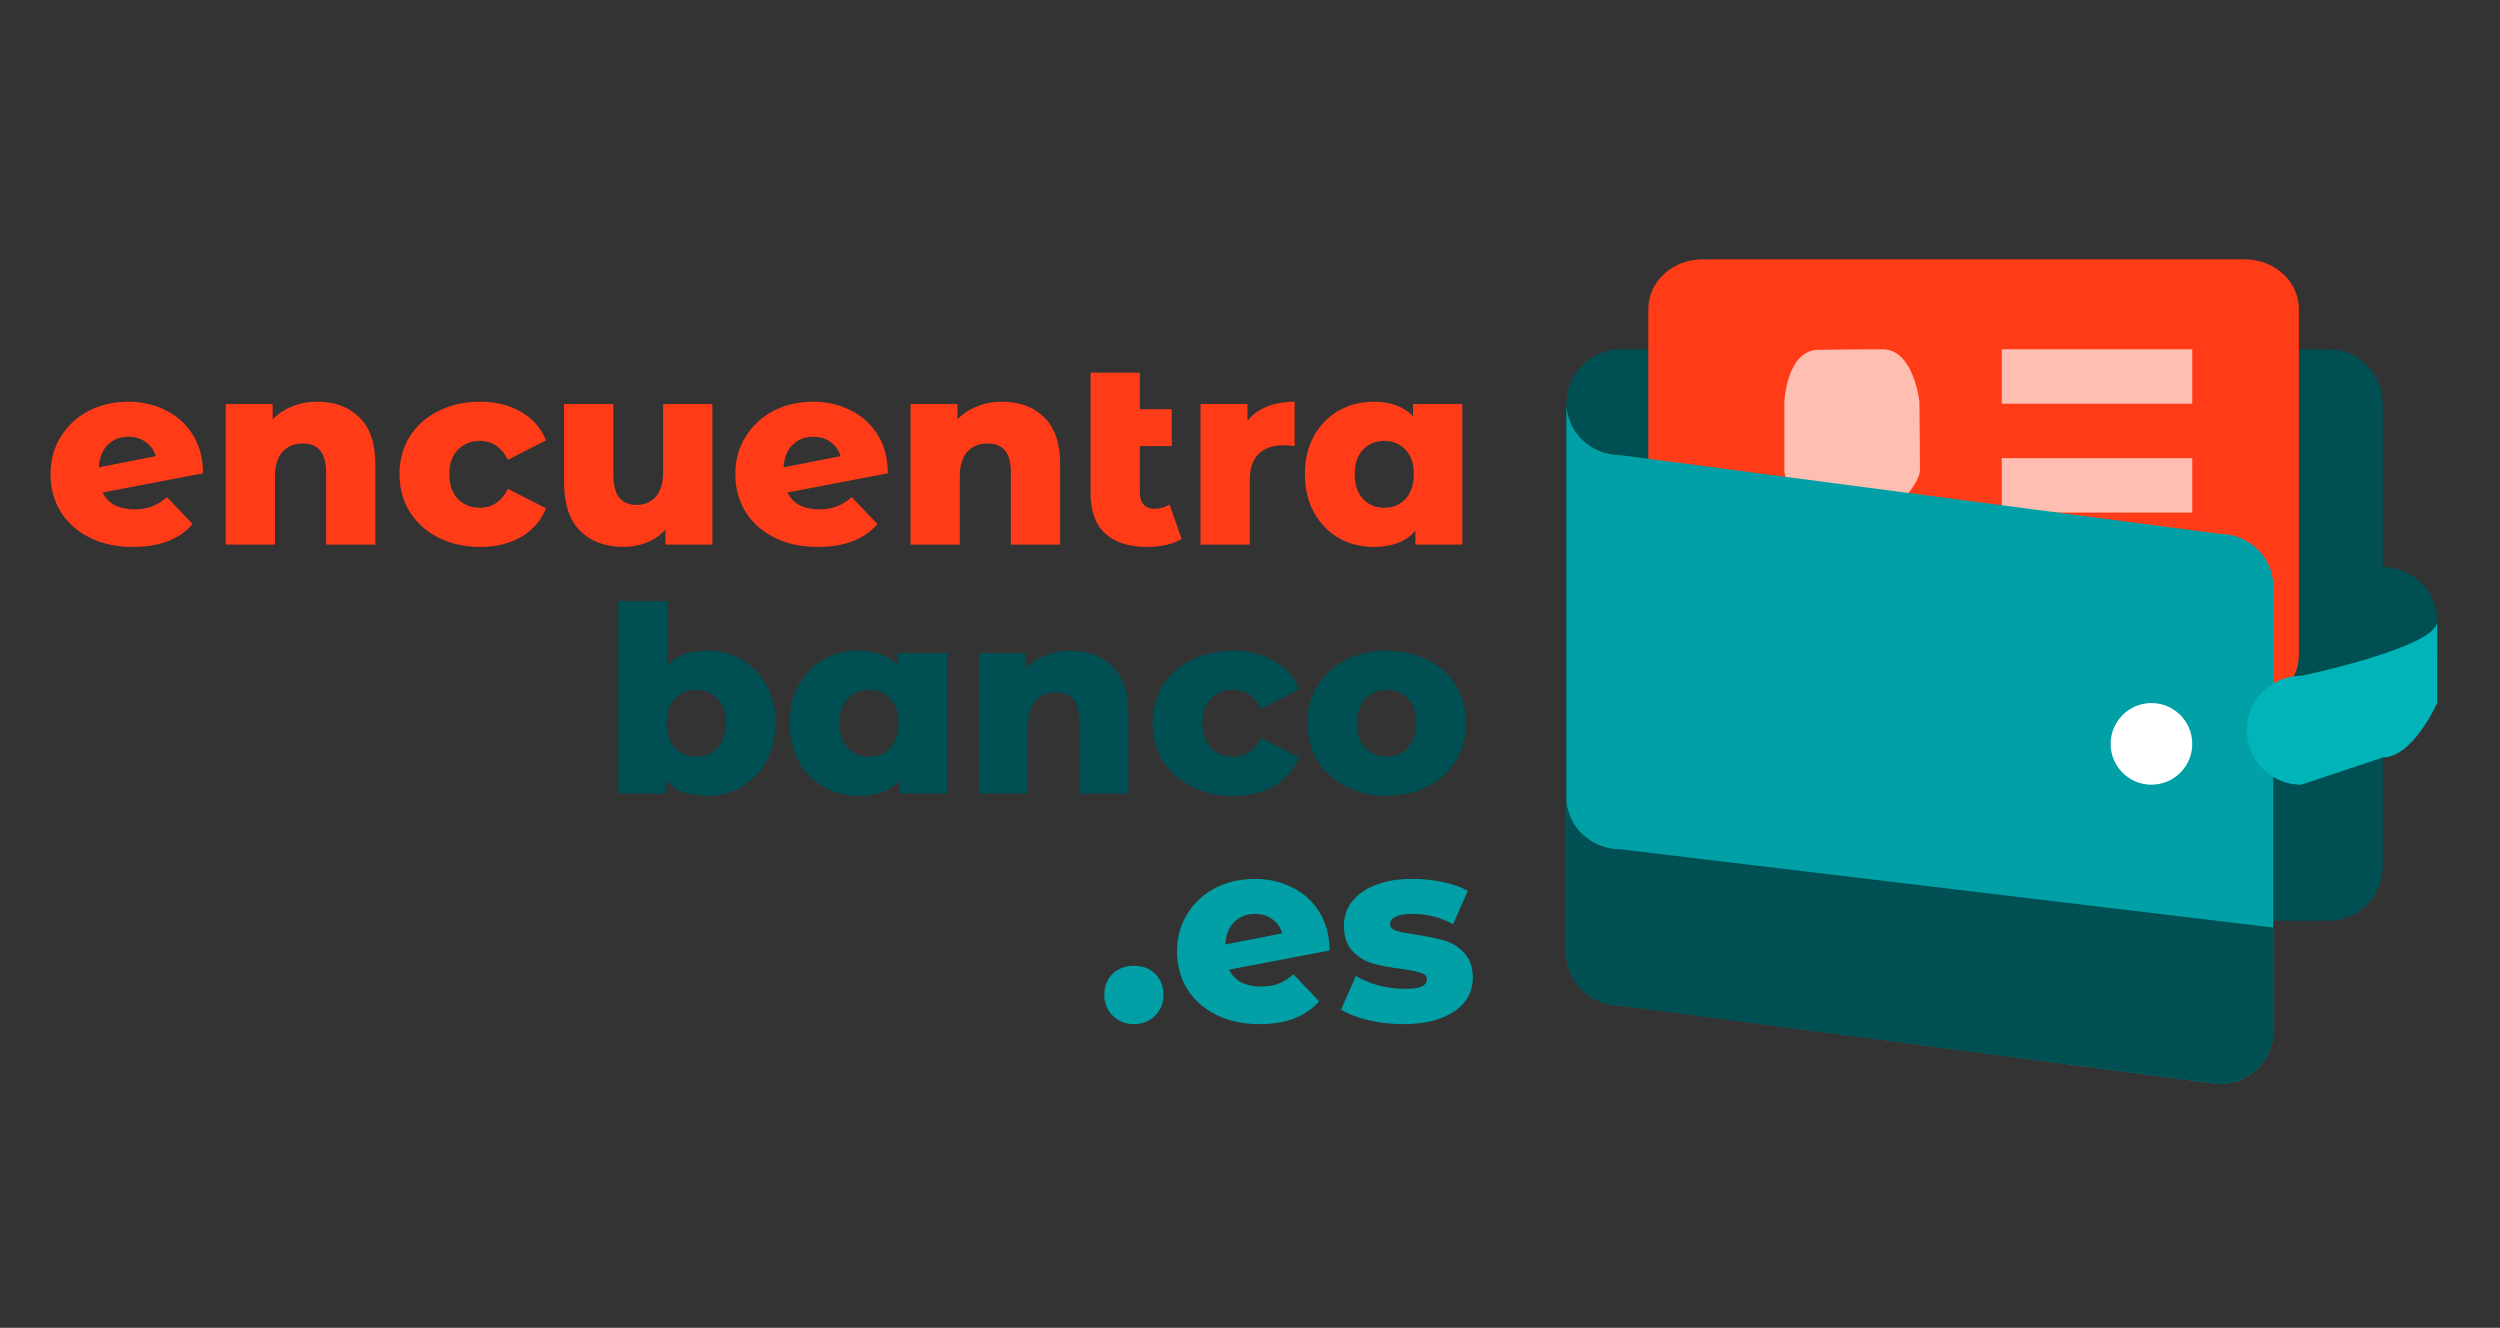
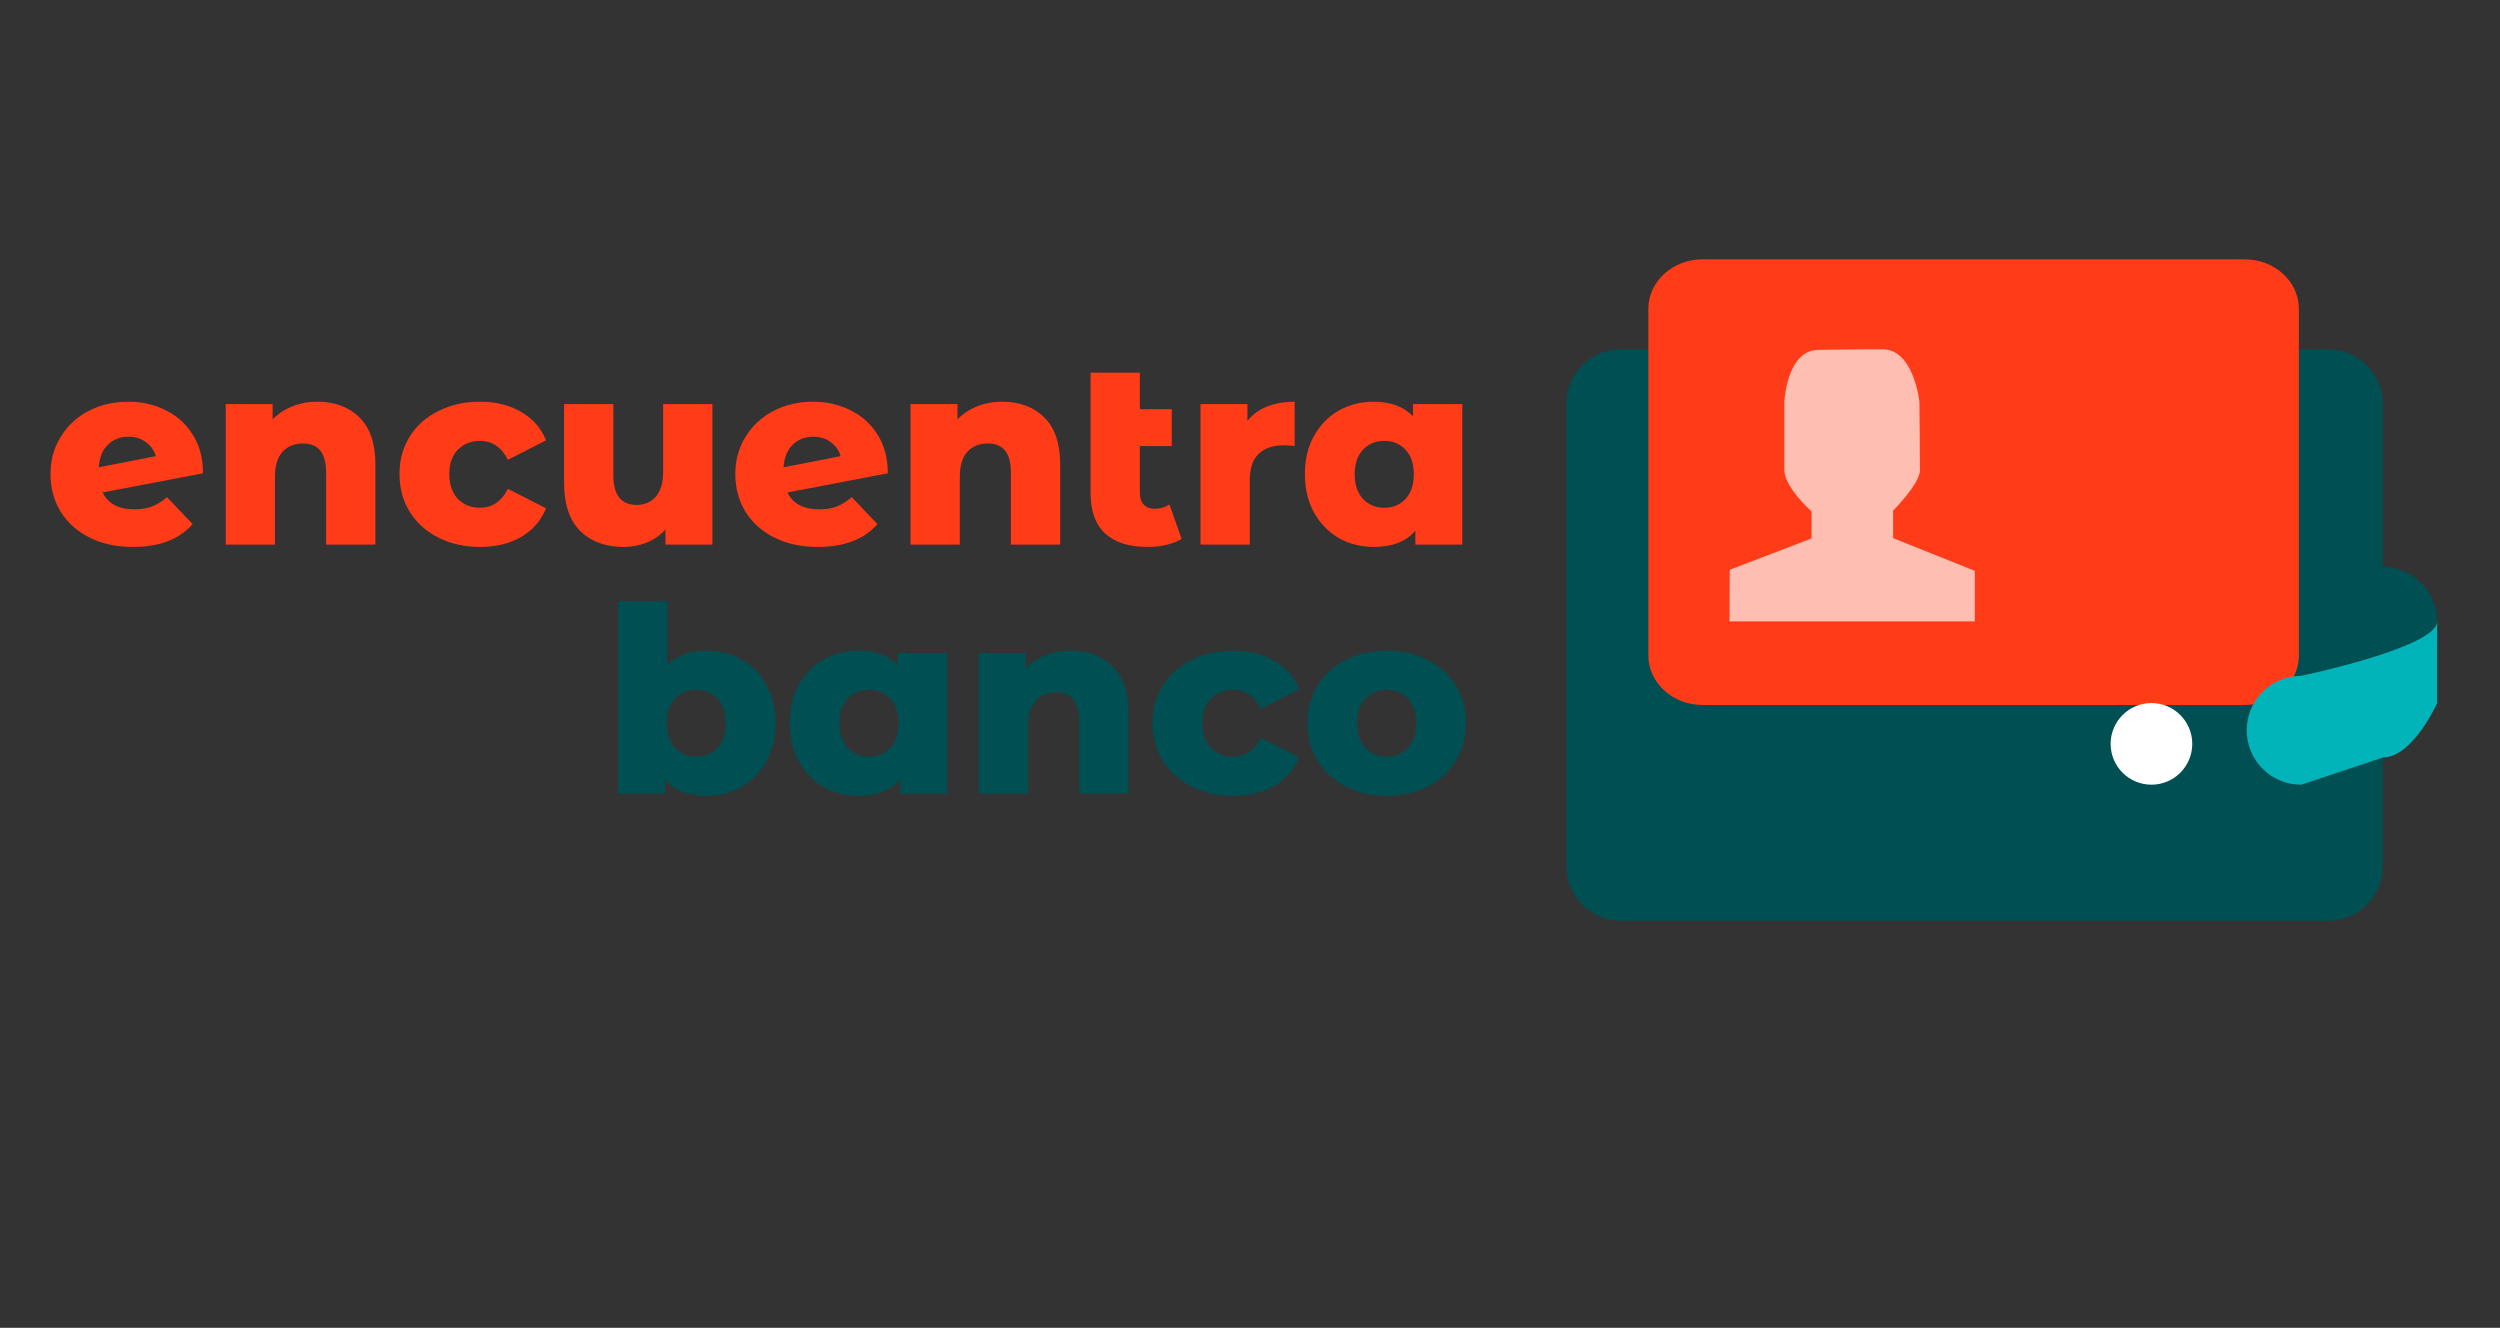
<svg xmlns="http://www.w3.org/2000/svg" width="482" height="256" viewBox="0 0 482 256" fill="none">
  <rect x="0" y="0" width="482" height="256" fill="#333333" stroke="none" />
  <path d="M25.939 98.2C27.239 98.2 28.355 98.017 29.289 97.65C30.255 97.283 31.222 96.683 32.189 95.85L37.139 101.05C34.572 103.983 30.739 105.45 25.639 105.45C22.472 105.45 19.689 104.85 17.289 103.65C14.889 102.45 13.022 100.783 11.689 98.65C10.389 96.517 9.739 94.1 9.739 91.4C9.739 88.733 10.389 86.35 11.689 84.25C12.989 82.117 14.772 80.45 17.039 79.25C19.339 78.05 21.905 77.45 24.739 77.45C27.372 77.45 29.772 78 31.939 79.1C34.139 80.167 35.889 81.75 37.189 83.85C38.489 85.917 39.139 88.383 39.139 91.25L19.789 94.95C20.822 97.117 22.872 98.2 25.939 98.2ZM24.789 84.2C23.155 84.2 21.822 84.717 20.789 85.75C19.755 86.75 19.172 88.2 19.039 90.1L30.039 87.95C29.705 86.817 29.072 85.917 28.139 85.25C27.205 84.55 26.089 84.2 24.789 84.2ZM61.169 77.45C64.535 77.45 67.235 78.45 69.269 80.45C71.335 82.45 72.369 85.467 72.369 89.5V105H62.869V91.05C62.869 87.35 61.385 85.5 58.419 85.5C56.785 85.5 55.469 86.033 54.469 87.1C53.502 88.167 53.019 89.767 53.019 91.9V105H43.519V77.9H52.569V80.85C53.635 79.75 54.902 78.917 56.369 78.35C57.835 77.75 59.435 77.45 61.169 77.45ZM92.574 105.45C89.574 105.45 86.891 104.85 84.524 103.65C82.157 102.45 80.307 100.783 78.974 98.65C77.674 96.517 77.024 94.1 77.024 91.4C77.024 88.7 77.674 86.3 78.974 84.2C80.307 82.067 82.157 80.417 84.524 79.25C86.891 78.05 89.574 77.45 92.574 77.45C95.641 77.45 98.29 78.117 100.524 79.45C102.757 80.75 104.34 82.567 105.274 84.9L97.924 88.65C96.691 86.217 94.891 85 92.524 85C90.824 85 89.407 85.567 88.274 86.7C87.174 87.833 86.624 89.4 86.624 91.4C86.624 93.433 87.174 95.033 88.274 96.2C89.407 97.333 90.824 97.9 92.524 97.9C94.891 97.9 96.691 96.683 97.924 94.25L105.274 98C104.34 100.333 102.757 102.167 100.524 103.5C98.29 104.8 95.641 105.45 92.574 105.45ZM137.351 77.9V105H128.301V102.1C127.301 103.2 126.101 104.033 124.701 104.6C123.301 105.167 121.817 105.45 120.251 105.45C116.751 105.45 113.951 104.417 111.851 102.35C109.784 100.283 108.751 97.183 108.751 93.05V77.9H118.251V91.5C118.251 93.533 118.634 95.017 119.401 95.95C120.167 96.883 121.284 97.35 122.751 97.35C124.251 97.35 125.467 96.833 126.401 95.8C127.367 94.733 127.851 93.117 127.851 90.95V77.9H137.351ZM157.97 98.2C159.27 98.2 160.387 98.017 161.32 97.65C162.287 97.283 163.253 96.683 164.22 95.85L169.17 101.05C166.603 103.983 162.77 105.45 157.67 105.45C154.503 105.45 151.72 104.85 149.32 103.65C146.92 102.45 145.053 100.783 143.72 98.65C142.42 96.517 141.77 94.1 141.77 91.4C141.77 88.733 142.42 86.35 143.72 84.25C145.02 82.117 146.803 80.45 149.07 79.25C151.37 78.05 153.937 77.45 156.77 77.45C159.403 77.45 161.803 78 163.97 79.1C166.17 80.167 167.92 81.75 169.22 83.85C170.52 85.917 171.17 88.383 171.17 91.25L151.82 94.95C152.853 97.117 154.903 98.2 157.97 98.2ZM156.82 84.2C155.187 84.2 153.853 84.717 152.82 85.75C151.787 86.75 151.203 88.2 151.07 90.1L162.07 87.95C161.737 86.817 161.103 85.917 160.17 85.25C159.237 84.55 158.12 84.2 156.82 84.2ZM193.2 77.45C196.567 77.45 199.267 78.45 201.3 80.45C203.367 82.45 204.4 85.467 204.4 89.5V105H194.9V91.05C194.9 87.35 193.417 85.5 190.45 85.5C188.817 85.5 187.5 86.033 186.5 87.1C185.533 88.167 185.05 89.767 185.05 91.9V105H175.55V77.9H184.6V80.85C185.667 79.75 186.933 78.917 188.4 78.35C189.867 77.75 191.467 77.45 193.2 77.45ZM227.814 103.9C227.014 104.4 226.031 104.783 224.864 105.05C223.731 105.317 222.514 105.45 221.214 105.45C217.681 105.45 214.964 104.583 213.064 102.85C211.198 101.117 210.264 98.533 210.264 95.1V71.85H219.764V78.9H225.914V86H219.764V95C219.764 96 220.014 96.767 220.514 97.3C221.014 97.833 221.698 98.1 222.564 98.1C223.664 98.1 224.631 97.817 225.464 97.25L227.814 103.9ZM240.508 81.15C241.475 79.917 242.725 79 244.258 78.4C245.825 77.767 247.608 77.45 249.608 77.45V86C248.742 85.9 248.025 85.85 247.458 85.85C245.425 85.85 243.825 86.4 242.658 87.5C241.525 88.6 240.958 90.283 240.958 92.55V105H231.458V77.9H240.508V81.15ZM281.934 77.9V105H272.884V102.3C271.118 104.4 268.451 105.45 264.884 105.45C262.418 105.45 260.168 104.883 258.134 103.75C256.134 102.583 254.534 100.933 253.334 98.8C252.168 96.667 251.584 94.2 251.584 91.4C251.584 88.6 252.168 86.15 253.334 84.05C254.534 81.917 256.134 80.283 258.134 79.15C260.168 78.017 262.418 77.45 264.884 77.45C268.084 77.45 270.601 78.383 272.434 80.25V77.9H281.934ZM266.884 97.9C268.551 97.9 269.918 97.333 270.984 96.2C272.051 95.033 272.584 93.433 272.584 91.4C272.584 89.4 272.051 87.833 270.984 86.7C269.918 85.567 268.551 85 266.884 85C265.218 85 263.851 85.567 262.784 86.7C261.718 87.833 261.184 89.4 261.184 91.4C261.184 93.433 261.718 95.033 262.784 96.2C263.851 97.333 265.218 97.9 266.884 97.9Z" fill="#FF3B18" />
  <path d="M136.229 125.45C138.696 125.45 140.929 126.017 142.929 127.15C144.962 128.283 146.562 129.917 147.729 132.05C148.929 134.15 149.529 136.6 149.529 139.4C149.529 142.2 148.929 144.667 147.729 146.8C146.562 148.933 144.962 150.583 142.929 151.75C140.929 152.883 138.696 153.45 136.229 153.45C132.662 153.45 129.996 152.4 128.229 150.3V153H119.179V115.9H128.679V128.25C130.512 126.383 133.029 125.45 136.229 125.45ZM134.229 145.9C135.896 145.9 137.262 145.333 138.329 144.2C139.396 143.033 139.929 141.433 139.929 139.4C139.929 137.4 139.396 135.833 138.329 134.7C137.262 133.567 135.896 133 134.229 133C132.562 133 131.196 133.567 130.129 134.7C129.062 135.833 128.529 137.4 128.529 139.4C128.529 141.433 129.062 143.033 130.129 144.2C131.196 145.333 132.562 145.9 134.229 145.9ZM182.595 125.9V153H173.545V150.3C171.778 152.4 169.111 153.45 165.545 153.45C163.078 153.45 160.828 152.883 158.795 151.75C156.795 150.583 155.195 148.933 153.995 146.8C152.828 144.667 152.245 142.2 152.245 139.4C152.245 136.6 152.828 134.15 153.995 132.05C155.195 129.917 156.795 128.283 158.795 127.15C160.828 126.017 163.078 125.45 165.545 125.45C168.745 125.45 171.261 126.383 173.095 128.25V125.9H182.595ZM167.545 145.9C169.211 145.9 170.578 145.333 171.645 144.2C172.711 143.033 173.245 141.433 173.245 139.4C173.245 137.4 172.711 135.833 171.645 134.7C170.578 133.567 169.211 133 167.545 133C165.878 133 164.511 133.567 163.445 134.7C162.378 135.833 161.845 137.4 161.845 139.4C161.845 141.433 162.378 143.033 163.445 144.2C164.511 145.333 165.878 145.9 167.545 145.9ZM206.36 125.45C209.727 125.45 212.427 126.45 214.46 128.45C216.527 130.45 217.56 133.467 217.56 137.5V153H208.06V139.05C208.06 135.35 206.577 133.5 203.61 133.5C201.977 133.5 200.66 134.033 199.66 135.1C198.693 136.167 198.21 137.767 198.21 139.9V153H188.71V125.9H197.76V128.85C198.827 127.75 200.093 126.917 201.56 126.35C203.027 125.75 204.627 125.45 206.36 125.45ZM237.765 153.45C234.765 153.45 232.082 152.85 229.715 151.65C227.349 150.45 225.499 148.783 224.165 146.65C222.865 144.517 222.215 142.1 222.215 139.4C222.215 136.7 222.865 134.3 224.165 132.2C225.499 130.067 227.349 128.417 229.715 127.25C232.082 126.05 234.765 125.45 237.765 125.45C240.832 125.45 243.482 126.117 245.715 127.45C247.949 128.75 249.532 130.567 250.465 132.9L243.115 136.65C241.882 134.217 240.082 133 237.715 133C236.015 133 234.599 133.567 233.465 134.7C232.365 135.833 231.815 137.4 231.815 139.4C231.815 141.433 232.365 143.033 233.465 144.2C234.599 145.333 236.015 145.9 237.715 145.9C240.082 145.9 241.882 144.683 243.115 142.25L250.465 146C249.532 148.333 247.949 150.167 245.715 151.5C243.482 152.8 240.832 153.45 237.765 153.45ZM267.349 153.45C264.449 153.45 261.833 152.85 259.499 151.65C257.166 150.45 255.333 148.783 253.999 146.65C252.699 144.517 252.049 142.1 252.049 139.4C252.049 136.733 252.699 134.333 253.999 132.2C255.333 130.067 257.149 128.417 259.449 127.25C261.783 126.05 264.416 125.45 267.349 125.45C270.283 125.45 272.916 126.05 275.249 127.25C277.583 128.417 279.399 130.067 280.699 132.2C281.999 134.3 282.649 136.7 282.649 139.4C282.649 142.1 281.999 144.517 280.699 146.65C279.399 148.783 277.583 150.45 275.249 151.65C272.916 152.85 270.283 153.45 267.349 153.45ZM267.349 145.9C269.016 145.9 270.383 145.333 271.449 144.2C272.516 143.033 273.049 141.433 273.049 139.4C273.049 137.4 272.516 135.833 271.449 134.7C270.383 133.567 269.016 133 267.349 133C265.683 133 264.316 133.567 263.249 134.7C262.183 135.833 261.649 137.4 261.649 139.4C261.649 141.433 262.183 143.033 263.249 144.2C264.316 145.333 265.683 145.9 267.349 145.9Z" fill="#004F52" />
-   <path d="M218.613 197.45C217.013 197.45 215.663 196.917 214.563 195.85C213.463 194.783 212.913 193.433 212.913 191.8C212.913 190.133 213.446 188.783 214.513 187.75C215.613 186.717 216.979 186.2 218.613 186.2C220.279 186.2 221.646 186.717 222.713 187.75C223.779 188.783 224.313 190.133 224.313 191.8C224.313 193.433 223.763 194.783 222.663 195.85C221.596 196.917 220.246 197.45 218.613 197.45ZM243.126 190.2C244.426 190.2 245.543 190.017 246.476 189.65C247.443 189.283 248.41 188.683 249.376 187.85L254.326 193.05C251.76 195.983 247.926 197.45 242.826 197.45C239.66 197.45 236.876 196.85 234.476 195.65C232.076 194.45 230.21 192.783 228.876 190.65C227.576 188.517 226.926 186.1 226.926 183.4C226.926 180.733 227.576 178.35 228.876 176.25C230.176 174.117 231.96 172.45 234.226 171.25C236.526 170.05 239.093 169.45 241.926 169.45C244.56 169.45 246.96 170 249.126 171.1C251.326 172.167 253.076 173.75 254.376 175.85C255.676 177.917 256.326 180.383 256.326 183.25L236.976 186.95C238.01 189.117 240.06 190.2 243.126 190.2ZM241.976 176.2C240.343 176.2 239.01 176.717 237.976 177.75C236.943 178.75 236.36 180.2 236.226 182.1L247.226 179.95C246.893 178.817 246.26 177.917 245.326 177.25C244.393 176.55 243.276 176.2 241.976 176.2ZM270.556 197.45C268.29 197.45 266.056 197.2 263.856 196.7C261.656 196.167 259.89 195.483 258.556 194.65L261.406 188.15C262.64 188.917 264.106 189.533 265.806 190C267.506 190.433 269.19 190.65 270.856 190.65C272.39 190.65 273.473 190.5 274.106 190.2C274.773 189.867 275.106 189.4 275.106 188.8C275.106 188.2 274.706 187.783 273.906 187.55C273.14 187.283 271.906 187.033 270.206 186.8C268.04 186.533 266.19 186.183 264.656 185.75C263.156 185.317 261.856 184.517 260.756 183.35C259.656 182.183 259.106 180.55 259.106 178.45C259.106 176.717 259.623 175.183 260.656 173.85C261.69 172.483 263.19 171.417 265.156 170.65C267.156 169.85 269.54 169.45 272.306 169.45C274.273 169.45 276.223 169.65 278.156 170.05C280.09 170.45 281.706 171.017 283.006 171.75L280.156 178.2C277.756 176.867 275.156 176.2 272.356 176.2C270.856 176.2 269.756 176.383 269.056 176.75C268.356 177.083 268.006 177.533 268.006 178.1C268.006 178.733 268.39 179.183 269.156 179.45C269.923 179.683 271.19 179.933 272.956 180.2C275.19 180.533 277.04 180.917 278.506 181.35C279.973 181.783 281.24 182.583 282.306 183.75C283.406 184.883 283.956 186.483 283.956 188.55C283.956 190.25 283.44 191.783 282.406 193.15C281.373 194.483 279.84 195.533 277.806 196.3C275.806 197.067 273.39 197.45 270.556 197.45Z" fill="#00A0A6" />
  <path d="M459.395 109.316V77.838C459.395 72.045 454.695 67.345 448.902 67.345H312.493C306.701 67.344 302 72.045 302 77.838V167.028C302 172.821 306.701 177.521 312.493 177.521H448.902C454.695 177.521 459.395 172.821 459.395 167.028V135.549C465.188 135.549 469.888 130.849 469.888 125.056V119.81C469.889 114.017 465.193 109.316 459.395 109.316Z" fill="#004F52" />
  <path d="M328.252 50H432.771C438.541 50 443.223 54.277 443.223 59.551V126.373C443.223 131.647 438.541 135.919 432.771 135.919H328.252C322.483 135.919 317.801 131.643 317.801 126.373V59.551C317.801 54.277 322.483 50 328.252 50Z" fill="#FF3B18" />
  <path d="M350.604 67.455C350.604 67.455 356.968 67.345 362.98 67.345C368.998 67.345 370.063 77.46 370.063 77.46C370.063 77.46 370.173 88.042 370.173 90.65C370.173 93.263 364.995 98.441 364.995 98.441V103.756L380.74 110.052V119.81H333.447L333.5 109.847L349.26 103.809V98.604C349.26 98.604 344.024 93.919 344.024 90.651V77.46C344.024 77.46 344.475 67.455 350.604 67.455Z" fill="#FFBEB2" />
-   <path d="M422.671 88.331H385.945V98.823H422.671V88.331Z" fill="#FFBEB2" />
-   <path d="M422.671 67.344H385.945V77.842H422.671V67.344Z" fill="#FFBEB2" />
-   <path d="M312.483 87.761L427.802 102.911C433.589 102.911 438.286 107.438 438.286 113.015V198.896C438.286 204.474 433.589 209 427.802 209L312.483 193.845C306.696 193.845 302 189.318 302 183.741V77.652C302 83.27 306.696 87.761 312.483 87.761Z" fill="#00A0A6" />
  <path d="M414.799 135.549C419.143 135.549 422.669 139.075 422.669 143.419C422.669 147.763 419.143 151.288 414.799 151.288C410.455 151.288 406.93 147.768 406.93 143.419C406.93 139.07 410.455 135.549 414.799 135.549Z" fill="white" />
-   <path d="M312.483 193.917L427.802 209C433.589 209 438.286 204.495 438.286 198.945V178.834L312.483 163.751C306.696 163.751 302 159.281 302 153.696V183.862C302 189.417 306.696 193.917 312.483 193.917Z" fill="#004F52" />
  <path d="M443.657 130.302C443.657 130.302 469.889 124.83 469.889 119.81V135.549C469.889 135.549 465.189 146.042 459.397 146.042L443.657 151.289C437.86 151.289 433.164 146.588 433.164 140.796C433.164 135.003 437.865 130.302 443.657 130.302Z" fill="#00B4BA" />
</svg>